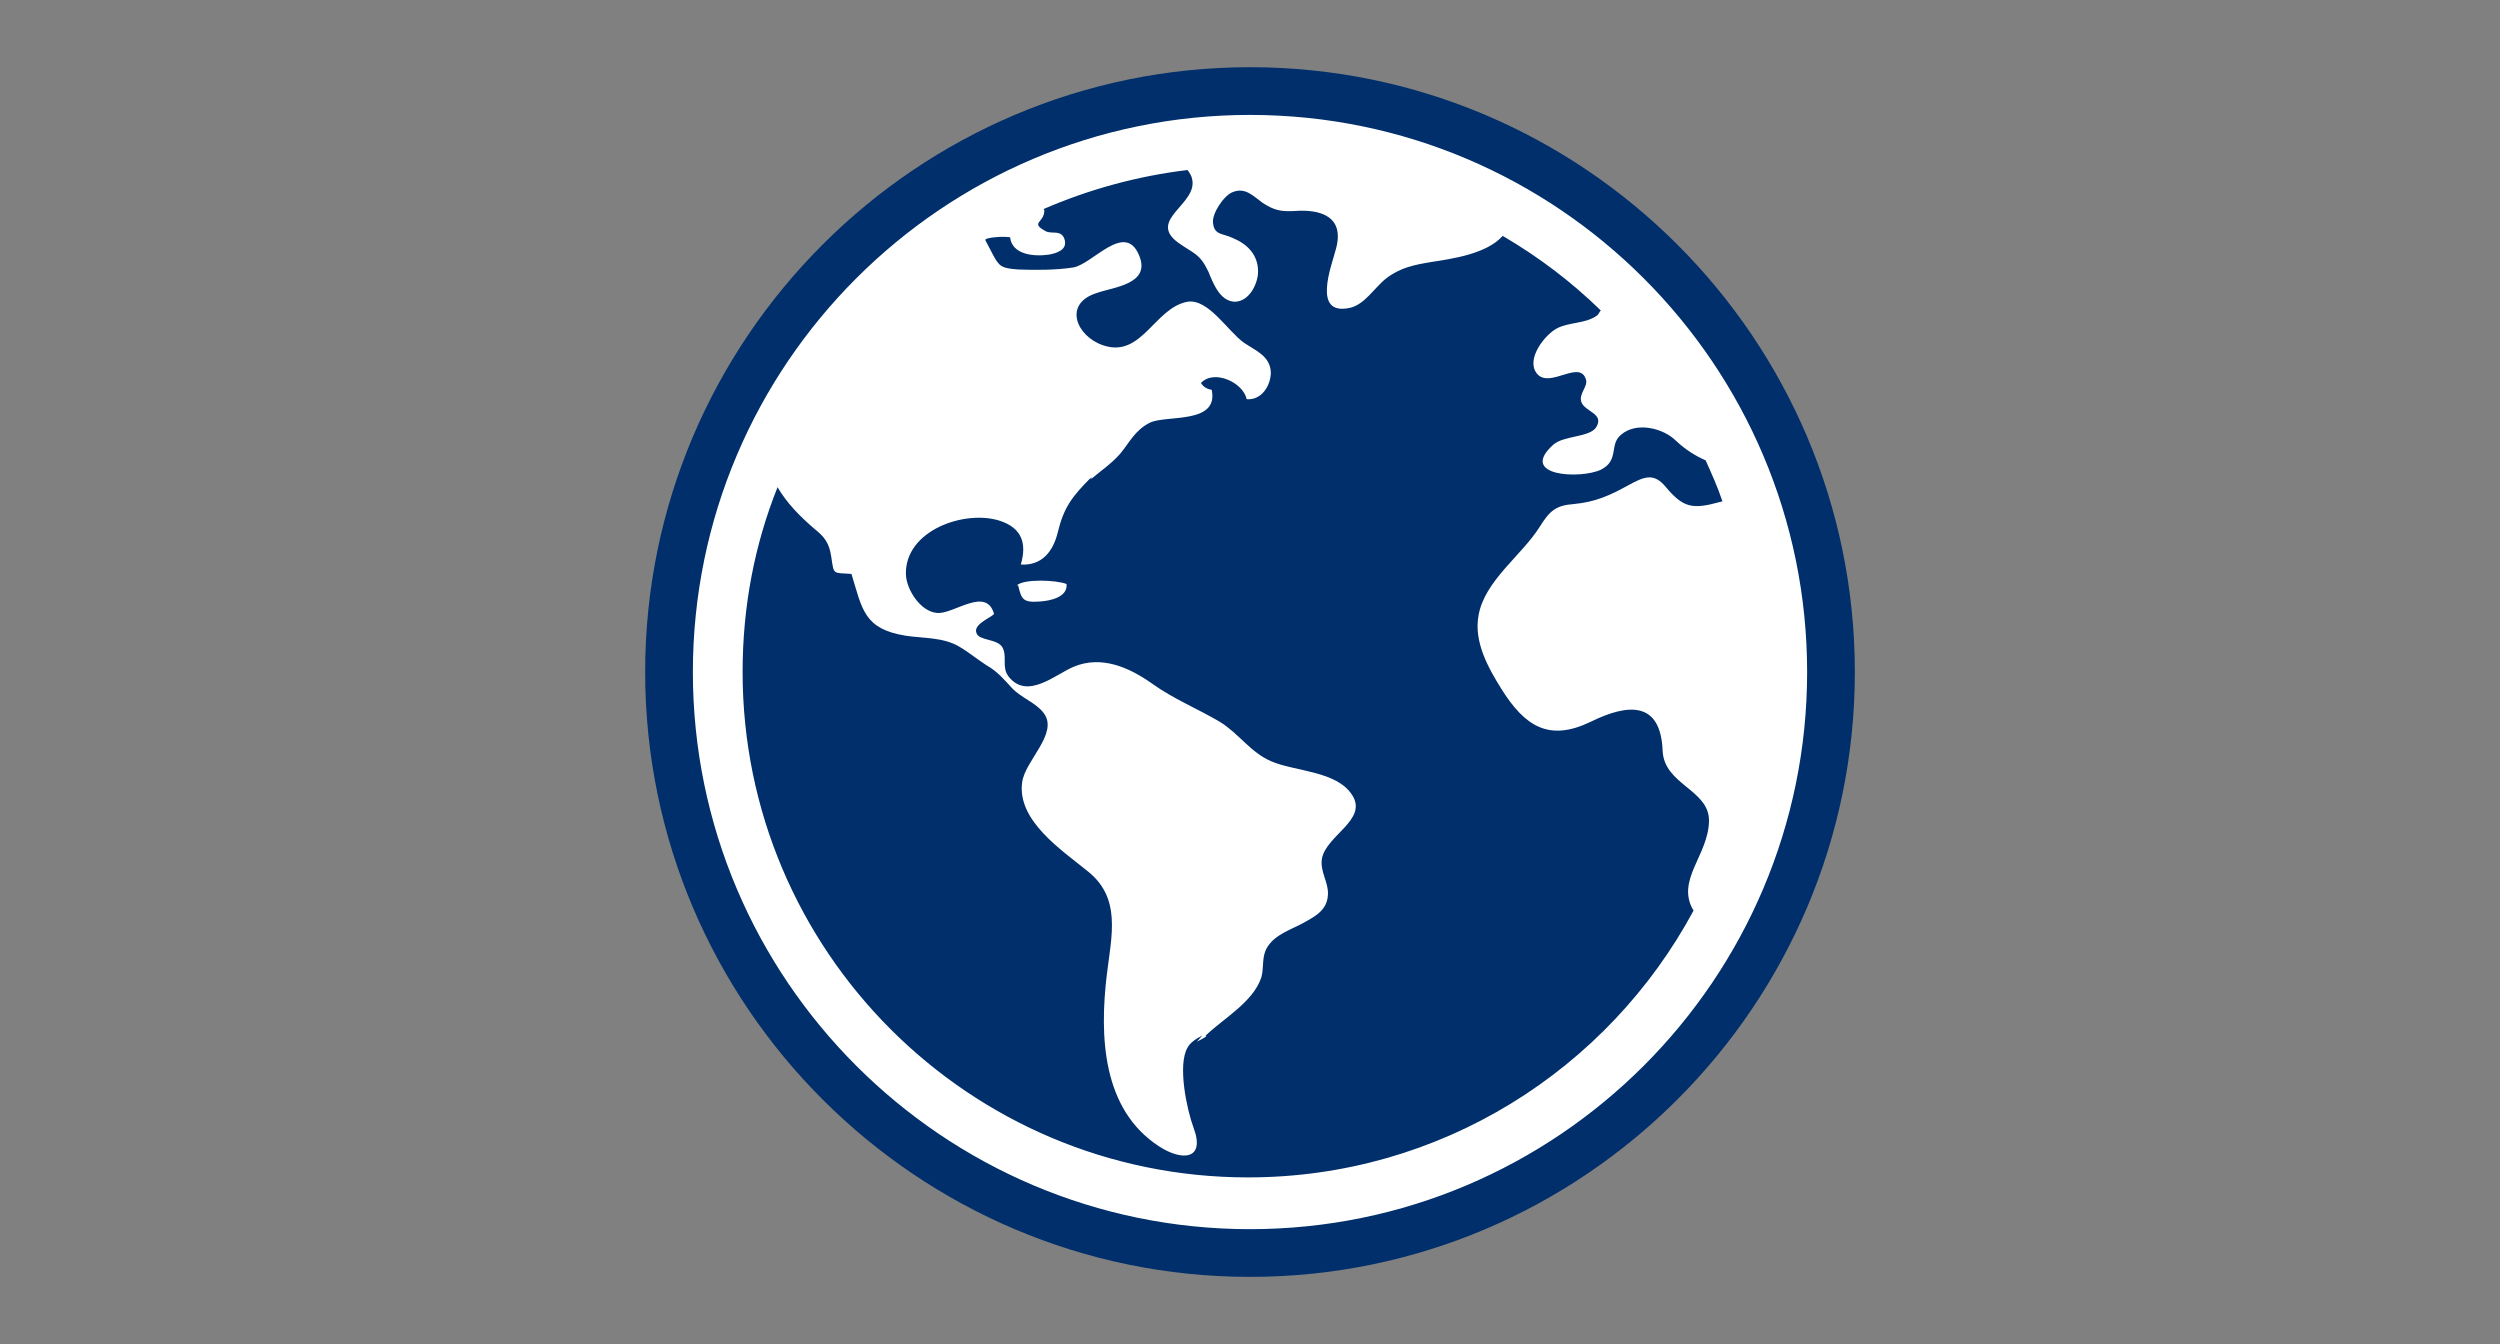
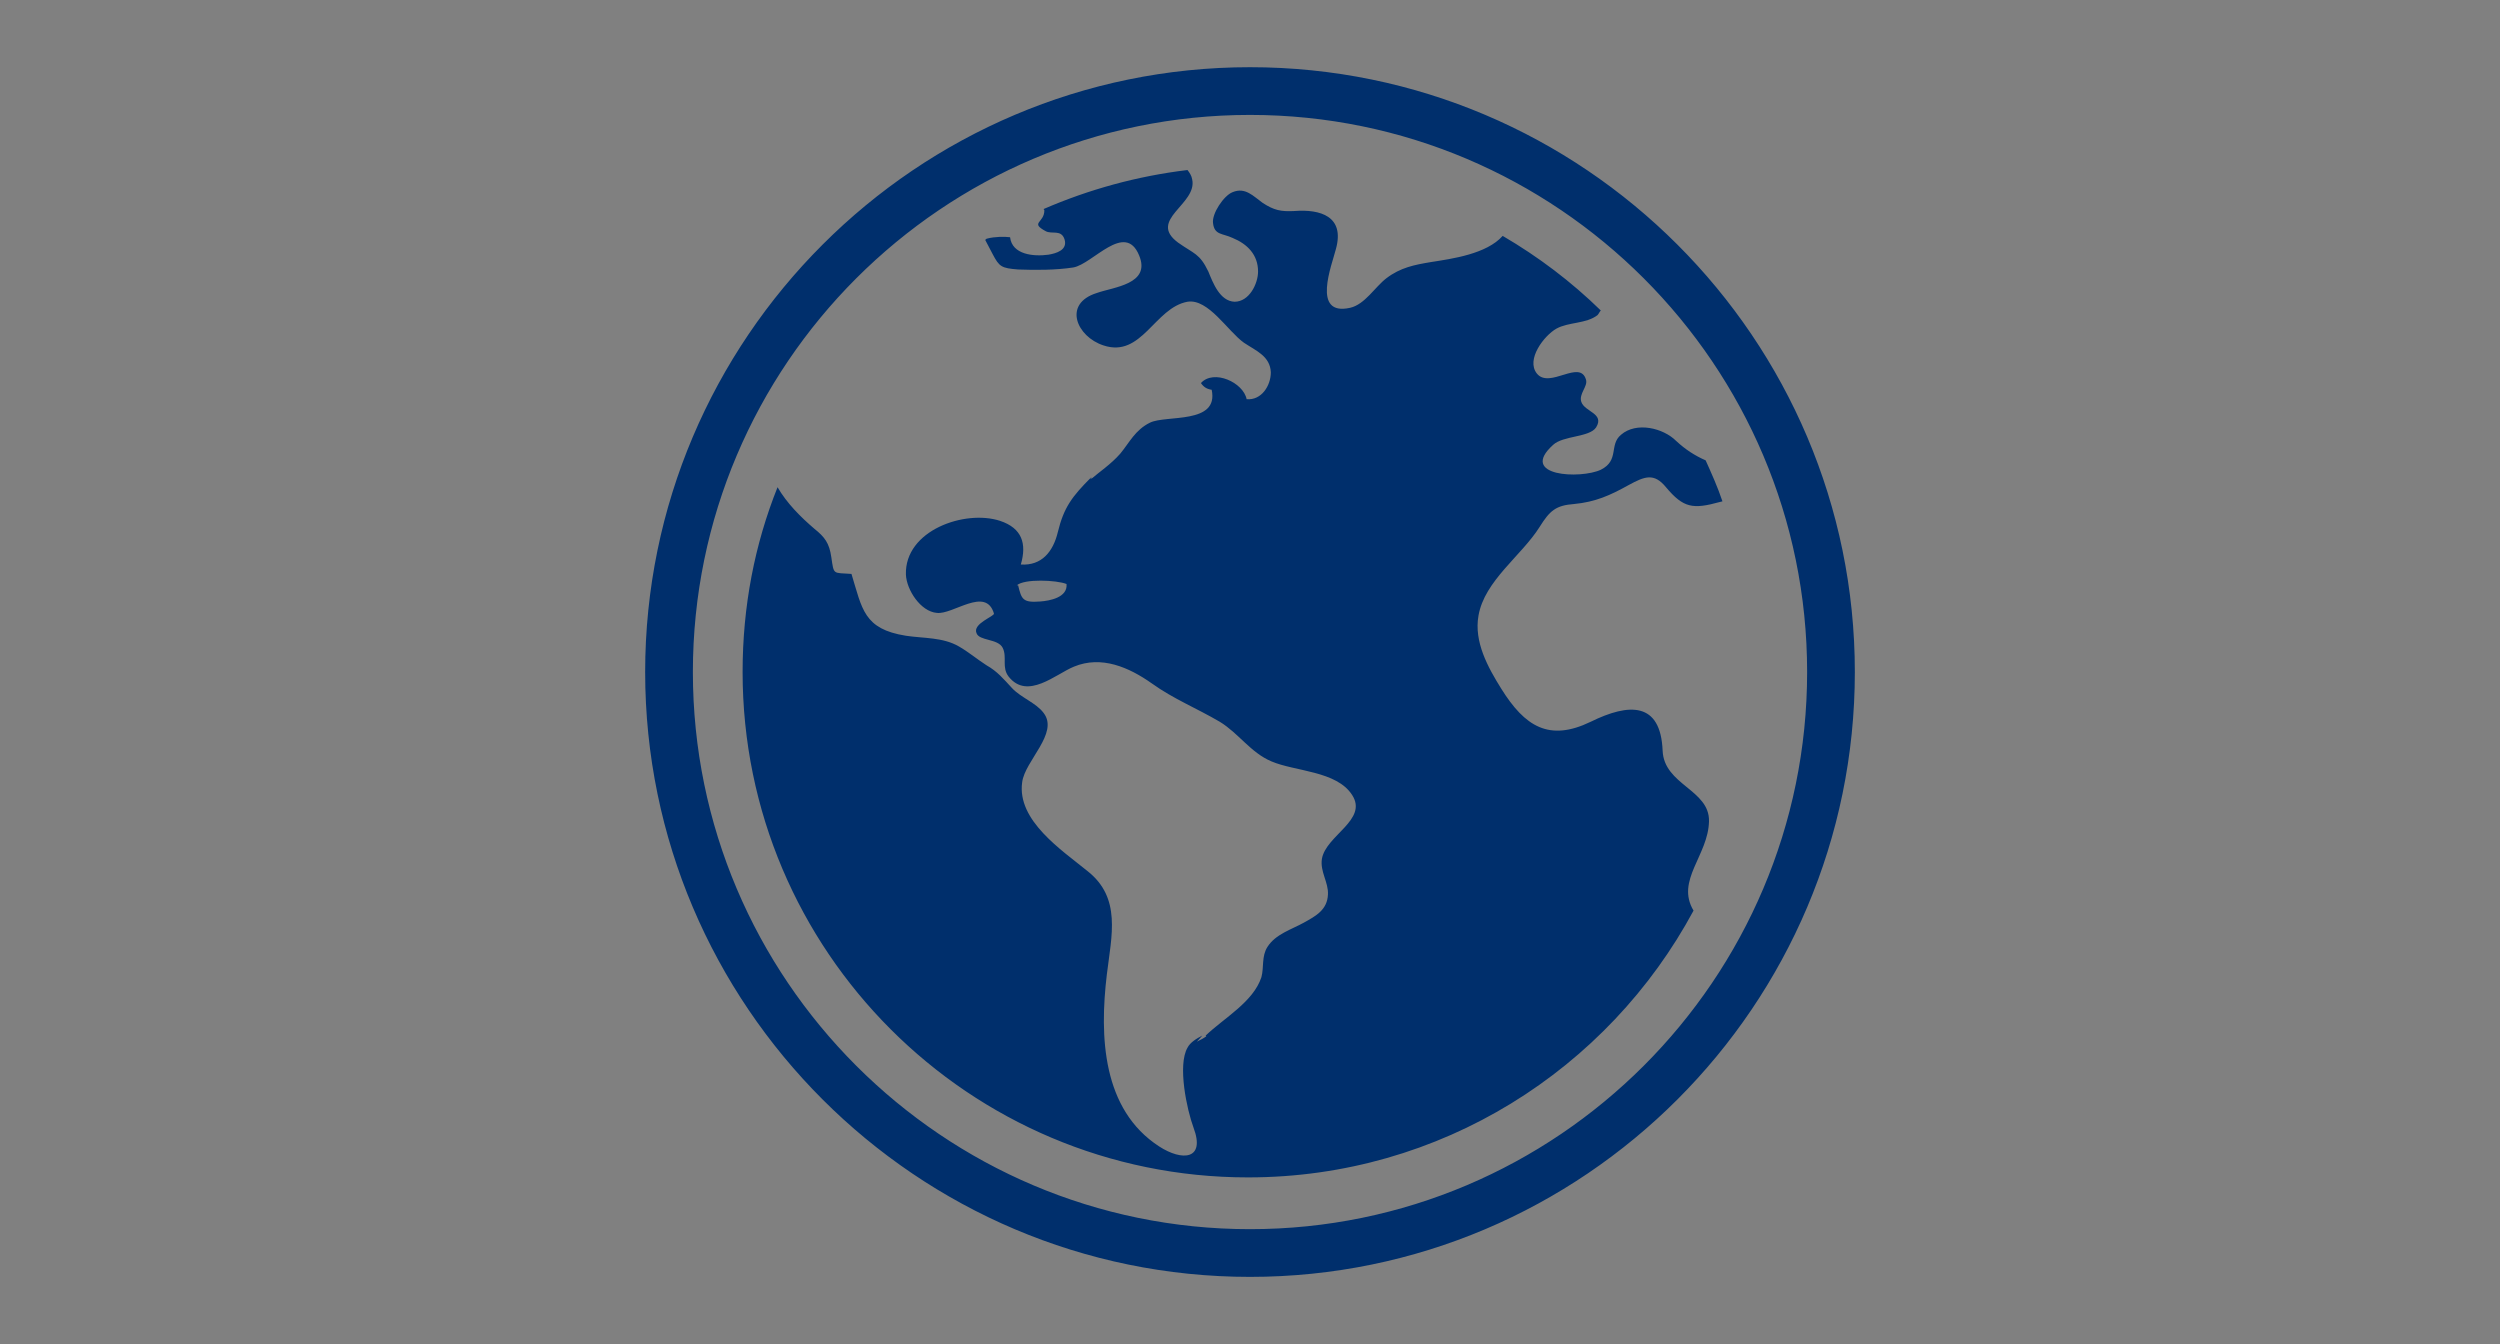
<svg xmlns="http://www.w3.org/2000/svg" version="1.1" id="BLUE" x="0px" y="0px" width="372" height="200" viewBox="0 0 372 200" style="enable-background:new 0 0 372 200;" xml:space="preserve">
  <rect x="0" y="0" width="372" height="200" fill="#808080" stroke="none" />
  <style type="text/css">
	.st0{fill:#FFFFFF;}
	.st1{fill:#002F6C;}
	.st2{fill:none;}
</style>
-   <ellipse class="st0" cx="186" cy="100" rx="85.4" ry="85.4" />
  <path class="st1" d="M186,190c-49.6,0-90-40.4-90-90s40.4-90,90-90s90,40.4,90,90S235.6,190,186,190z M186,17.1  c-45.7,0-82.9,37.2-82.9,82.9s37.2,82.9,82.9,82.9s82.9-37.2,82.9-82.9S231.7,17.1,186,17.1z M158.7,86.9c0.2,2-2.5,2.5-3.9,2.6  c-2.6,0.2-2.8-0.3-3.3-2.4h-0.2C152.4,86.1,157.2,86.3,158.7,86.9z M179.7,154.2c-0.1,0-0.1,0.1-0.2,0.1c0,0,0,0,0,0.1  C179.6,154.4,179.7,154.2,179.7,154.2z M220,91.6c0.9-5.2,6.4-8.9,9.1-13.2c1.5-2.4,2.4-3.2,5.1-3.4c3.2-0.3,5.4-1.3,8.1-2.8  c2.4-1.3,3.8-1.9,5.6,0.3c2.6,3.1,4,3.3,8,2.2c0.1,0,0.3-0.1,0.4-0.1c-0.7-2.1-1.6-4.1-2.5-6.1c-1.6-0.7-3-1.6-4.4-2.9  c-1.9-1.9-5.9-2.9-8.2-0.9c-1.8,1.5-0.2,3.8-3,5.2c-3,1.4-12.3,1-7.1-3.7c1.5-1.4,5.4-1.1,6.4-2.6c1.3-2.1-1.7-2.3-2.2-3.8  c-0.4-1.2,1-2.3,0.7-3.3c-0.9-3.1-5.4,1.4-7.3-0.9c-1.7-2.1,1.1-5.7,2.9-6.7c1.8-1,4.4-0.7,6.1-2c0.2-0.2,0.3-0.5,0.5-0.7  c-4.4-4.3-9.3-8-14.6-11.1c-2.4,2.7-7.5,3.4-10.7,3.9c-2.4,0.4-4.5,0.8-6.6,2.4c-1.7,1.3-3.2,3.9-5.4,4.4c-5.8,1.3-2.7-6.4-2.1-8.8  c1.3-4.8-2.3-5.9-6.2-5.6c-2,0.1-3-0.1-4.7-1.2c-1.4-1-2.6-2.4-4.5-1.6c-1.3,0.5-3.1,3.2-2.9,4.6c0.2,1.8,1.4,1.5,2.9,2.2  c2.2,0.9,3.8,2.5,3.8,5c0,1.8-1.3,4.5-3.5,4.5c-2.2-0.1-3.2-2.8-3.9-4.5c-1.3-2.7-2.1-2.6-4.5-4.3c-4.6-3.4,2.9-5.7,2.1-9.4  c-0.1-0.6-0.4-1-0.7-1.4c-7.5,0.9-14.7,2.9-21.4,5.8c0,0.1,0.1,0.1,0.1,0.2c0,1.9-2.2,1.8,0.2,3.1c0.9,0.5,2.3-0.3,2.8,1.2  c0.5,1.6-1.2,2.1-2.4,2.3c-2.2,0.3-5.4,0-5.7-2.6c-0.8-0.1-2.3-0.1-3.4,0.2c-0.1,0-0.2,0.1-0.3,0.2c0.4,0.7,0.7,1.4,1.1,2.1  c1,1.9,1.3,2.1,3.8,2.3c2.6,0.1,5.6,0.1,8.2-0.3c2.9-0.5,7.7-6.9,9.8-1.8c1.8,4.3-3.8,4.7-6.3,5.6c-5.1,1.6-3,6.5,1,7.8  c5.7,1.9,7.6-5.6,12.5-6.5c3.1-0.5,6,4.4,8.4,6.1c1.8,1.2,3.9,2,4,4.4c0,2-1.4,4.2-3.6,4c-0.5-2.5-4.9-4.5-6.8-2.4  c0.4,0.6,0.9,0.9,1.6,1c1.1,5.2-6.8,3.7-9.2,4.9c-2.2,1.1-3,2.9-4.4,4.6c-1.4,1.6-3.1,2.7-4.6,4c0.2-0.2,0.4-0.3,0.5-0.4l-0.4,0.2  c0.1-0.1,0.2-0.2,0.2-0.3c-2.9,2.9-4.1,4.5-5,8.2c-0.7,2.9-2.4,5-5.5,4.8c0.9-3.1,0.2-5.4-3.1-6.5c-5.2-1.7-14.2,1.4-14,8  c0.1,2.3,2.2,5.5,4.6,5.7c2.4,0.3,7.3-4,8.5,0.1c0.1,0.4-3.2,1.5-2.6,2.9c0.4,1.2,3.2,0.8,3.9,2.2c0.7,1.4-0.2,2.9,0.9,4.3  c2.8,3.5,7-0.4,9.7-1.5c4.1-1.7,8.2,0.1,11.6,2.5c3.2,2.3,6.7,3.7,10.1,5.7c2.8,1.7,4.6,4.6,7.7,5.9c3.5,1.5,9.7,1.4,12,5  c2.4,3.7-3.9,6-4.5,9.5c-0.3,1.9,1,3.5,0.9,5.3c-0.1,2.3-1.8,3.2-3.6,4.2s-4.2,1.7-5.4,3.6c-0.9,1.4-0.5,3-0.9,4.5  c-1.2,3.7-5.6,6.1-8.3,8.7l0.1,0.1c-0.4,0.3-0.8,0.5-1.4,0.8c0.3-0.3,0.6-0.7,0.8-0.9c-0.8,0.4-1.8,1-2.2,1.8  c-1.5,2.6-0.1,9.2,0.9,11.9c1.8,4.8-1.7,5-5.1,2.8c-8.5-5.5-8.9-16.4-7.8-25.6c0.7-5.8,2.2-11.4-2.9-15.4  c-3.8-3.1-10.5-7.5-9.7-13.2c0.4-3.2,5.5-7.3,3.2-10.3c-1.1-1.5-3.4-2.3-4.7-3.7c-1.3-1.4-2.2-2.5-3.8-3.4c-1.4-0.9-2.7-2-4.1-2.8  c-2.4-1.4-5.3-1.2-7.9-1.6c-6.3-1-6.5-4-8.1-9.2c-2.8-0.2-2.6,0.2-3-2.5c-0.3-2.1-1-3-2.5-4.2c-2.1-1.8-4.1-3.8-5.5-6.2  c-3.4,8.5-5.2,17.7-5.2,27.5c0,41.5,33.7,75.2,75.2,75.2c28.7,0,53.6-16.1,66.3-39.7c-2.7-4.5,2.2-8.2,2.3-13.3  c0.1-4.7-6.7-5.4-6.9-10.5c-0.3-7.3-5-7.1-10.7-4.3c-6.2,3-9.8,0.7-13.3-4.9C221.4,99.3,219.3,95.5,220,91.6z" />
  <rect class="st2" width="372" height="200" />
</svg>